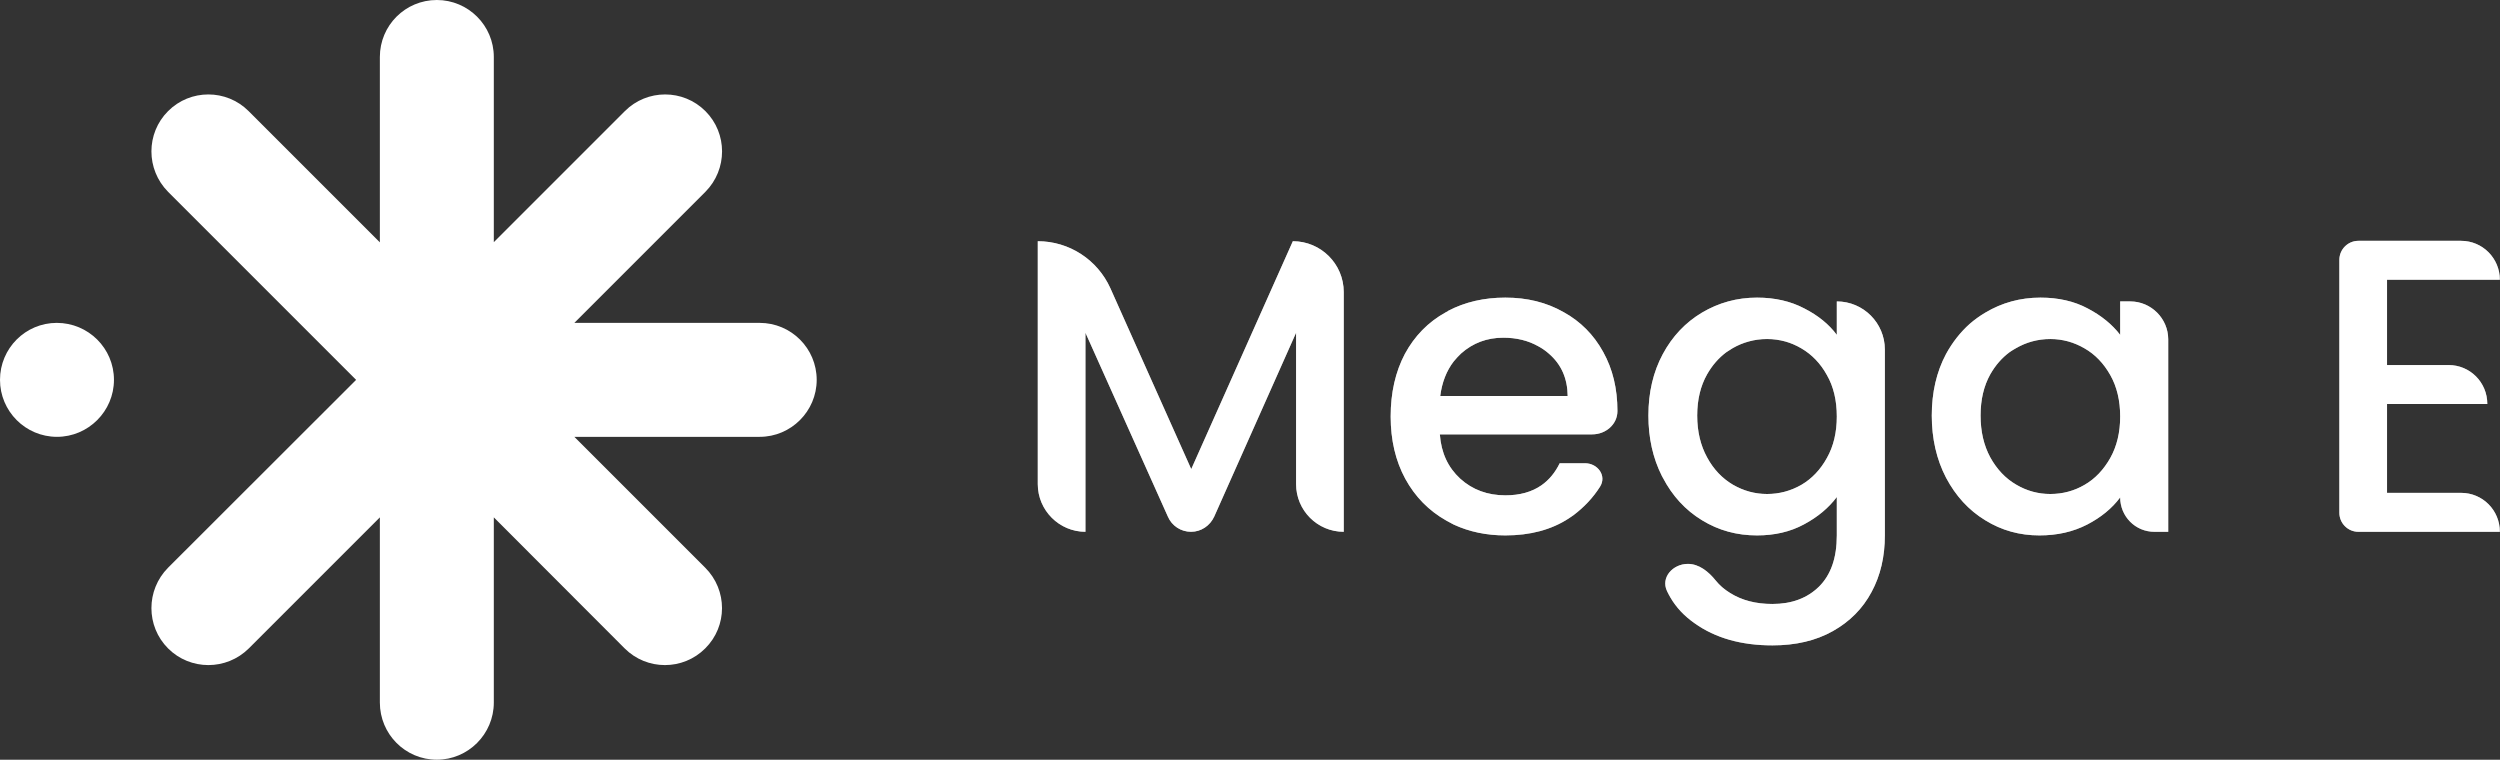
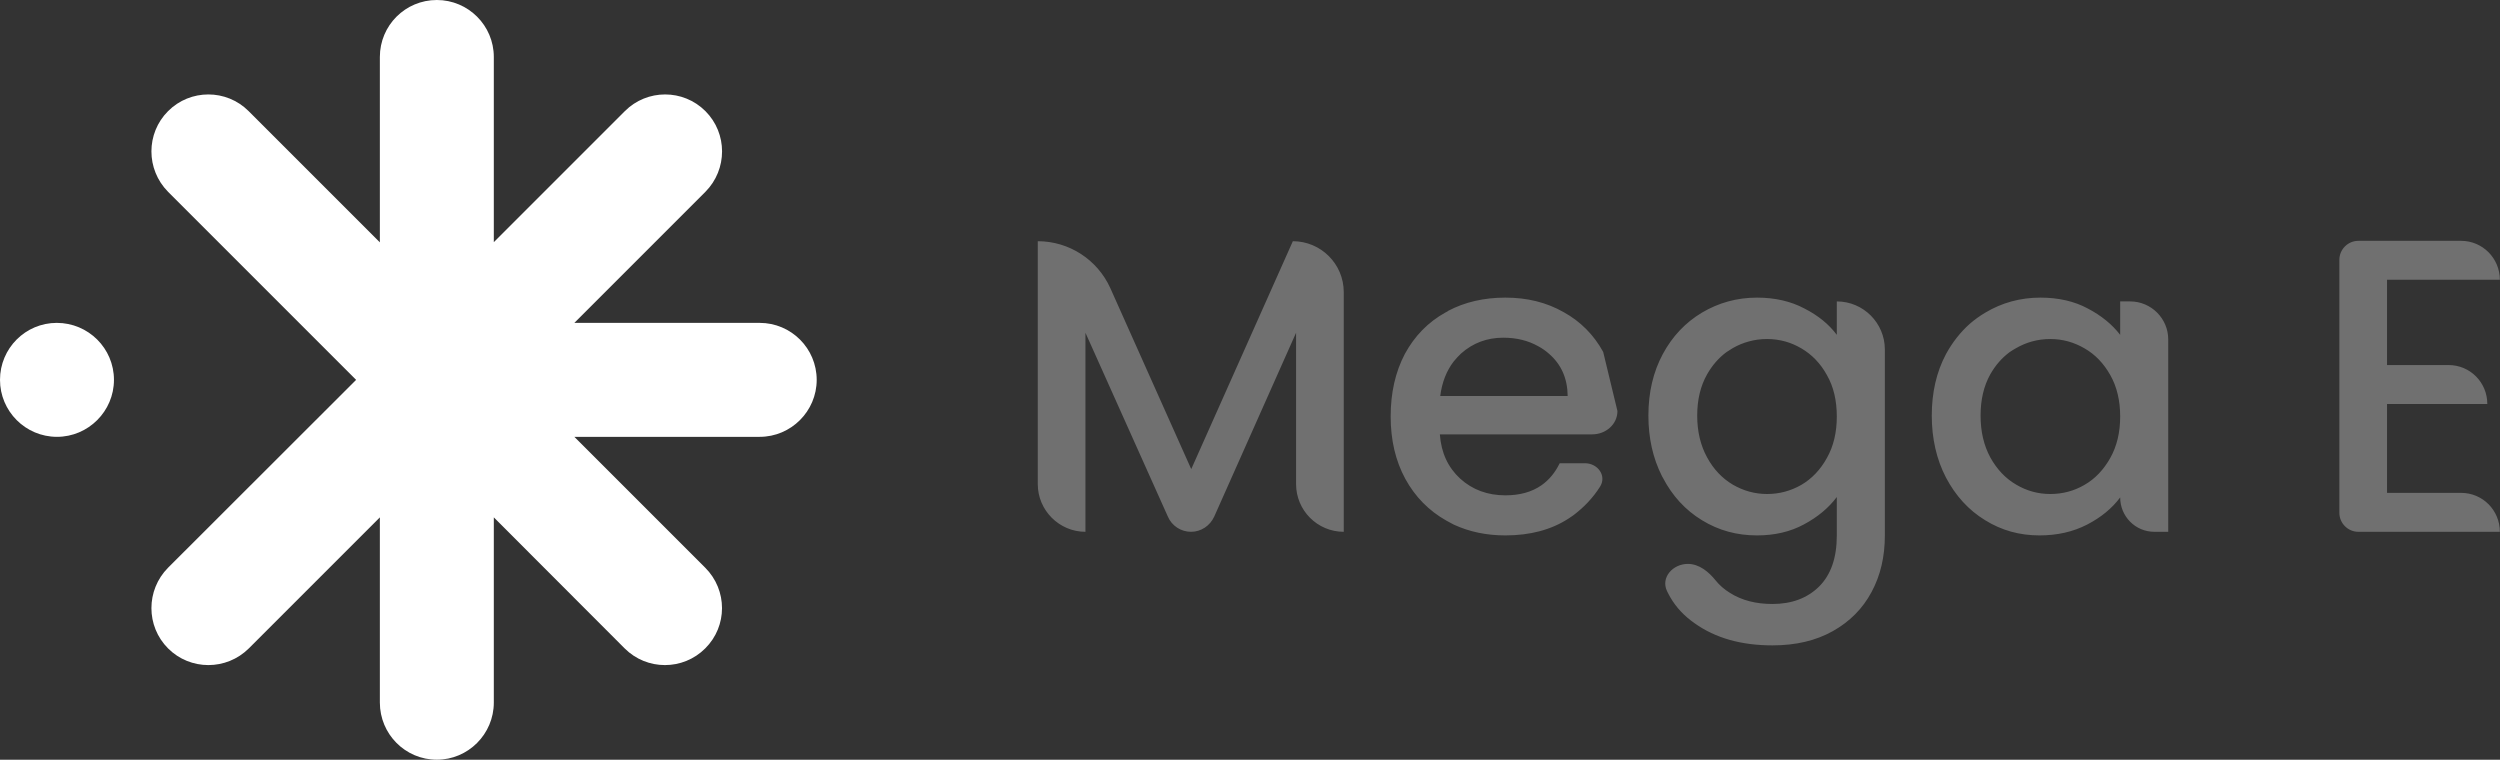
<svg xmlns="http://www.w3.org/2000/svg" width="131.628" height="40" viewBox="0 0 131.628 40" fill="none">
  <rect x="0" y="0" width="131.628" height="40" fill="#333333" stroke="none" />
  <path id="矢量 282" d="M20 36.99L20 27.24L13.1 34.14C11.92 35.31 10.02 35.31 8.85 34.14C7.68 32.97 7.68 31.07 8.85 29.89L18.75 20L8.85 10.1C7.68 8.92 7.68 7.02 8.85 5.85C10.02 4.68 11.92 4.68 13.09 5.85L20 12.76L20 3C20 1.34 21.34 0 23 0C24.65 0 26 1.34 26 3L26 12.75L32.9 5.85C34.07 4.68 35.97 4.68 37.14 5.85C38.31 7.02 38.31 8.92 37.14 10.1L30.24 17L40 17C41.65 17 43 18.34 43 20C43 21.65 41.65 23 40 23L30.24 23L37.13 29.89C38.31 31.07 38.31 32.97 37.13 34.14C35.96 35.31 34.06 35.31 32.89 34.14L26 27.24L26 36.99C26 38.65 24.65 40 23 40C21.34 40 20 38.65 20 36.99ZM2.99 17C4.65 17 6 18.34 6 20C6 21.65 4.65 23 3 23C1.34 23 0 21.65 0 20C0 18.34 1.34 17 2.99 17Z" fill="#FFFFFF" fill-opacity="1" fill-rule="evenodd" />
-   <path id="Mega E" d="M125.68 19.22L125.68 14.73L131.62 14.73C131.62 13.6 130.71 12.68 129.58 12.68L124.17 12.68C123.62 12.68 123.17 13.13 123.17 13.68L123.17 27C123.17 27.55 123.62 28 124.17 28L131.62 28C131.62 26.86 130.71 25.95 129.58 25.95L125.68 25.95L125.68 21.27L130.96 21.27C130.96 20.13 130.05 19.22 128.92 19.22L125.68 19.22ZM70.75 15.38L70.75 28C69.36 28 68.24 26.87 68.24 25.49L68.24 17.52L63.93 27.2C63.71 27.68 63.24 28 62.71 28C62.18 28 61.7 27.69 61.49 27.2L57.15 17.52L57.15 28C55.77 28 54.64 26.87 54.64 25.49L54.64 12.7C56.29 12.7 57.78 13.67 58.46 15.17L62.72 24.7L68.07 12.7C69.55 12.7 70.75 13.9 70.75 15.38ZM85.16 21.64C85.16 22.35 84.54 22.87 83.83 22.87L75.81 22.87C75.88 23.84 76.24 24.61 76.88 25.2C77.53 25.79 78.33 26.08 79.26 26.08Q80.4 26.08 81.16 25.55L81.16 25.55Q81.76 25.13 82.12 24.39L83.45 24.39C84.13 24.39 84.61 25.06 84.24 25.63C83.88 26.2 83.41 26.7 82.84 27.13Q82.72 27.22 82.59 27.3L82.59 27.3L82.59 27.3Q81.22 28.19 79.26 28.19Q77.77 28.19 76.54 27.62L76.54 27.62Q76.34 27.52 76.15 27.41C75.23 26.89 74.51 26.16 73.99 25.21Q73.22 23.79 73.22 21.93Q73.22 20.05 73.97 18.63C74.48 17.69 75.19 16.96 76.11 16.45Q76.17 16.41 76.24 16.38L76.24 16.37L76.24 16.37L76.24 16.37Q77.57 15.67 79.26 15.67C80.41 15.67 81.42 15.92 82.32 16.43C83.21 16.92 83.91 17.62 84.41 18.53C84.91 19.43 85.16 20.46 85.16 21.64ZM95 16.24C94.28 15.86 93.45 15.67 92.51 15.67C91.45 15.67 90.49 15.94 89.61 16.46C88.74 16.98 88.05 17.71 87.55 18.64Q86.79 20.05 86.79 21.88Q86.79 23.65 87.5 25.06Q87.52 25.1 87.55 25.15C88.05 26.11 88.74 26.86 89.61 27.39C90.49 27.93 91.45 28.19 92.51 28.19C93.43 28.19 94.26 28 94.98 27.61C95.71 27.22 96.28 26.74 96.71 26.17L96.71 28.19C96.71 29.37 96.4 30.26 95.78 30.88C95.15 31.5 94.33 31.8 93.32 31.8C92.45 31.8 91.71 31.61 91.09 31.22C90.78 31.03 90.53 30.81 90.33 30.56C89.96 30.1 89.46 29.69 88.87 29.69C88.08 29.69 87.43 30.4 87.77 31.12Q87.85 31.29 87.95 31.46L87.95 31.46L87.95 31.46Q88.41 32.25 89.23 32.82Q90.86 33.98 93.32 33.98C94.55 33.98 95.61 33.73 96.5 33.23C97.39 32.73 98.07 32.05 98.54 31.17C99.01 30.3 99.24 29.31 99.24 28.19L99.24 18.4C99.24 17.01 98.11 15.87 96.71 15.87L96.71 17.63C96.3 17.08 95.73 16.61 95 16.24ZM101.71 21.88C101.71 20.66 101.96 19.58 102.46 18.64Q102.97 17.71 103.71 17.05L103.71 17.05Q104.09 16.72 104.53 16.46C105.4 15.94 106.37 15.67 107.43 15.67C108.38 15.67 109.21 15.86 109.92 16.24Q110.99 16.8 111.63 17.63L111.63 15.87L112.16 15.87C113.26 15.87 114.16 16.77 114.16 17.87L114.16 28L113.43 28C112.43 28 111.63 27.19 111.63 26.19Q110.99 27.05 109.89 27.62C109.15 28 108.32 28.19 107.38 28.19C106.34 28.19 105.39 27.93 104.52 27.39C103.65 26.86 102.97 26.11 102.46 25.15C101.96 24.19 101.71 23.09 101.71 21.88ZM82.54 20.85C82.53 19.92 82.2 19.18 81.55 18.62Q81.29 18.39 80.99 18.23L80.99 18.23Q80.19 17.78 79.15 17.78C78.29 17.78 77.55 18.06 76.93 18.61Q76.72 18.81 76.54 19.03Q75.97 19.77 75.83 20.85L82.54 20.85ZM96.19 19.75C96.54 20.36 96.71 21.09 96.71 21.93C96.71 22.76 96.54 23.49 96.19 24.11C95.85 24.73 95.39 25.21 94.84 25.53C94.28 25.85 93.68 26.01 93.04 26.01C92.41 26.01 91.81 25.85 91.24 25.52C90.68 25.19 90.22 24.71 89.88 24.08Q89.36 23.13 89.36 21.88Q89.36 20.63 89.88 19.71Q90.29 18.99 90.9 18.54L90.9 18.54Q91.06 18.43 91.23 18.33Q91.63 18.1 92.07 17.98L92.07 17.98Q92.53 17.85 93.04 17.85Q93.53 17.85 94 17.98Q94.43 18.1 94.84 18.34C95.39 18.66 95.85 19.13 96.19 19.75ZM111.63 21.93Q111.63 20.67 111.11 19.75C110.76 19.13 110.31 18.66 109.75 18.34C109.2 18.02 108.6 17.85 107.95 17.85Q107.45 17.85 106.98 17.98Q106.55 18.1 106.15 18.33Q105.97 18.43 105.81 18.54Q105.2 18.99 104.79 19.71C104.45 20.32 104.28 21.04 104.28 21.88C104.28 22.72 104.45 23.45 104.79 24.08C105.14 24.71 105.59 25.19 106.16 25.52C106.72 25.85 107.32 26.01 107.95 26.01C108.6 26.01 109.2 25.85 109.75 25.53C110.31 25.21 110.76 24.73 111.11 24.11Q111.63 23.18 111.63 21.93Z" fill="#FFFFFF" fill-opacity="1" fill-rule="evenodd" />
-   <path id="Mega E" d="M125.68 19.22L125.68 14.73L131.62 14.73C131.62 13.6 130.71 12.68 129.58 12.68L124.17 12.68C123.62 12.68 123.17 13.13 123.17 13.68L123.17 27C123.17 27.55 123.62 28 124.17 28L131.62 28C131.62 26.86 130.71 25.95 129.58 25.95L125.68 25.95L125.68 21.27L130.96 21.27C130.96 20.13 130.05 19.22 128.92 19.22L125.68 19.22ZM70.75 15.38L70.75 28C69.36 28 68.24 26.87 68.24 25.49L68.24 17.52L63.93 27.2C63.71 27.68 63.24 28 62.71 28C62.18 28 61.7 27.69 61.49 27.2L57.15 17.52L57.15 28C55.77 28 54.64 26.87 54.64 25.49L54.64 12.7C56.29 12.7 57.78 13.67 58.46 15.17L62.72 24.7L68.07 12.7C69.55 12.7 70.75 13.9 70.75 15.38ZM85.16 21.64C85.16 22.35 84.54 22.87 83.83 22.87L75.81 22.87C75.88 23.84 76.24 24.61 76.88 25.2C77.53 25.79 78.33 26.08 79.26 26.08Q80.4 26.08 81.16 25.55L81.16 25.55Q81.76 25.13 82.12 24.39L83.45 24.39C84.13 24.39 84.61 25.06 84.24 25.63C83.88 26.2 83.41 26.7 82.84 27.13Q82.72 27.22 82.59 27.3L82.59 27.3L82.59 27.3Q81.22 28.19 79.26 28.19Q77.77 28.19 76.54 27.62L76.54 27.62Q76.34 27.52 76.15 27.41C75.23 26.89 74.51 26.16 73.99 25.21Q73.22 23.79 73.22 21.93Q73.22 20.05 73.97 18.63C74.48 17.69 75.19 16.96 76.11 16.45Q76.17 16.41 76.24 16.38L76.24 16.37L76.24 16.37L76.24 16.37Q77.57 15.67 79.26 15.67C80.41 15.67 81.42 15.92 82.32 16.43C83.21 16.92 83.91 17.62 84.41 18.53C84.91 19.43 85.16 20.46 85.16 21.64ZM95 16.24C94.28 15.86 93.45 15.67 92.51 15.67C91.45 15.67 90.49 15.94 89.61 16.46C88.74 16.98 88.05 17.71 87.55 18.64Q86.79 20.05 86.79 21.88Q86.79 23.65 87.5 25.06Q87.52 25.1 87.55 25.15C88.05 26.11 88.74 26.86 89.61 27.39C90.49 27.93 91.45 28.19 92.51 28.19C93.43 28.19 94.26 28 94.98 27.61C95.71 27.22 96.28 26.74 96.71 26.17L96.71 28.19C96.71 29.37 96.4 30.26 95.78 30.88C95.15 31.5 94.33 31.8 93.32 31.8C92.45 31.8 91.71 31.61 91.09 31.22C90.78 31.03 90.53 30.81 90.33 30.56C89.96 30.1 89.46 29.69 88.87 29.69C88.08 29.69 87.43 30.4 87.77 31.12Q87.85 31.29 87.95 31.46L87.95 31.46L87.95 31.46Q88.41 32.25 89.23 32.82Q90.86 33.98 93.32 33.98C94.55 33.98 95.61 33.73 96.5 33.23C97.39 32.73 98.07 32.05 98.54 31.17C99.01 30.3 99.24 29.31 99.24 28.19L99.24 18.4C99.24 17.01 98.11 15.87 96.71 15.87L96.71 17.63C96.3 17.08 95.73 16.61 95 16.24ZM101.71 21.88C101.71 20.66 101.96 19.58 102.46 18.64Q102.97 17.71 103.71 17.05L103.71 17.05Q104.09 16.72 104.53 16.46C105.4 15.94 106.37 15.67 107.43 15.67C108.38 15.67 109.21 15.86 109.92 16.24Q110.99 16.8 111.63 17.63L111.63 15.87L112.16 15.87C113.26 15.87 114.16 16.77 114.16 17.87L114.16 28L113.43 28C112.43 28 111.63 27.19 111.63 26.19Q110.99 27.05 109.89 27.62C109.15 28 108.32 28.19 107.38 28.19C106.34 28.19 105.39 27.93 104.52 27.39C103.65 26.86 102.97 26.11 102.46 25.15C101.96 24.19 101.71 23.09 101.71 21.88ZM82.54 20.85C82.53 19.92 82.2 19.18 81.55 18.62Q81.29 18.39 80.99 18.23L80.99 18.23Q80.19 17.78 79.15 17.78C78.29 17.78 77.55 18.06 76.93 18.61Q76.72 18.81 76.54 19.03Q75.97 19.77 75.83 20.85L82.54 20.85ZM96.19 19.75C96.54 20.36 96.71 21.09 96.71 21.93C96.71 22.76 96.54 23.49 96.19 24.11C95.85 24.73 95.39 25.21 94.84 25.53C94.28 25.85 93.68 26.01 93.04 26.01C92.41 26.01 91.81 25.85 91.24 25.52C90.68 25.19 90.22 24.71 89.88 24.08Q89.36 23.13 89.36 21.88Q89.36 20.63 89.88 19.71Q90.29 18.99 90.9 18.54L90.9 18.54Q91.06 18.43 91.23 18.33Q91.63 18.1 92.07 17.98L92.07 17.98Q92.53 17.85 93.04 17.85Q93.53 17.85 94 17.98Q94.43 18.1 94.84 18.34C95.39 18.66 95.85 19.13 96.19 19.75ZM111.63 21.93Q111.63 20.67 111.11 19.75C110.76 19.13 110.31 18.66 109.75 18.34C109.2 18.02 108.6 17.85 107.95 17.85Q107.45 17.85 106.98 17.98Q106.55 18.1 106.15 18.33Q105.97 18.43 105.81 18.54Q105.2 18.99 104.79 19.71C104.45 20.32 104.28 21.04 104.28 21.88C104.28 22.72 104.45 23.45 104.79 24.08C105.14 24.71 105.59 25.19 106.16 25.52C106.72 25.85 107.32 26.01 107.95 26.01C108.6 26.01 109.2 25.85 109.75 25.53C110.31 25.21 110.76 24.73 111.11 24.11Q111.63 23.18 111.63 21.93Z" fill="#FFFFFF" fill-opacity="0.3" fill-rule="evenodd" />
-   <path id="Mega E" d="M125.68 19.22L125.68 14.73L131.62 14.73C131.62 13.6 130.71 12.68 129.58 12.68L124.17 12.68C123.62 12.68 123.17 13.13 123.17 13.68L123.17 27C123.17 27.55 123.62 28 124.17 28L131.62 28C131.62 26.86 130.71 25.95 129.58 25.95L125.68 25.95L125.68 21.27L130.96 21.27C130.96 20.13 130.05 19.22 128.92 19.22L125.68 19.22ZM70.75 15.38L70.75 28C69.36 28 68.24 26.87 68.24 25.49L68.24 17.52L63.93 27.2C63.71 27.68 63.24 28 62.71 28C62.18 28 61.7 27.69 61.49 27.2L57.15 17.52L57.15 28C55.77 28 54.64 26.87 54.64 25.49L54.64 12.7C56.29 12.7 57.78 13.67 58.46 15.17L62.72 24.7L68.07 12.7C69.55 12.7 70.75 13.9 70.75 15.38ZM85.16 21.64C85.16 22.35 84.54 22.87 83.83 22.87L75.81 22.87C75.88 23.84 76.24 24.61 76.88 25.2C77.53 25.79 78.33 26.08 79.26 26.08Q80.4 26.08 81.16 25.55L81.16 25.55Q81.76 25.13 82.12 24.39L83.45 24.39C84.13 24.39 84.61 25.06 84.24 25.63C83.88 26.2 83.41 26.7 82.84 27.13Q82.72 27.22 82.59 27.3L82.59 27.3L82.59 27.3Q81.22 28.19 79.26 28.19Q77.77 28.19 76.54 27.62L76.54 27.62Q76.34 27.52 76.15 27.41C75.23 26.89 74.51 26.16 73.99 25.21Q73.22 23.79 73.22 21.93Q73.22 20.05 73.97 18.63C74.48 17.69 75.19 16.96 76.11 16.45Q76.17 16.41 76.24 16.38L76.24 16.37L76.24 16.37L76.24 16.37Q77.57 15.67 79.26 15.67C80.41 15.67 81.42 15.92 82.32 16.43C83.21 16.92 83.91 17.62 84.41 18.53C84.91 19.43 85.16 20.46 85.16 21.64ZM95 16.24C94.28 15.86 93.45 15.67 92.51 15.67C91.45 15.67 90.49 15.94 89.61 16.46C88.74 16.98 88.05 17.71 87.55 18.64Q86.79 20.05 86.79 21.88Q86.79 23.65 87.5 25.06Q87.52 25.1 87.55 25.15C88.05 26.11 88.74 26.86 89.61 27.39C90.49 27.93 91.45 28.19 92.51 28.19C93.43 28.19 94.26 28 94.98 27.61C95.71 27.22 96.28 26.74 96.71 26.17L96.71 28.19C96.71 29.37 96.4 30.26 95.78 30.88C95.15 31.5 94.33 31.8 93.32 31.8C92.45 31.8 91.71 31.61 91.09 31.22C90.78 31.03 90.53 30.81 90.33 30.56C89.96 30.1 89.46 29.69 88.87 29.69C88.08 29.69 87.43 30.4 87.77 31.12Q87.85 31.29 87.95 31.46L87.95 31.46L87.95 31.46Q88.41 32.25 89.23 32.82Q90.86 33.98 93.32 33.98C94.55 33.98 95.61 33.73 96.5 33.23C97.39 32.73 98.07 32.05 98.54 31.17C99.01 30.3 99.24 29.31 99.24 28.19L99.24 18.4C99.24 17.01 98.11 15.87 96.71 15.87L96.71 17.63C96.3 17.08 95.73 16.61 95 16.24ZM101.71 21.88C101.71 20.66 101.96 19.58 102.46 18.64Q102.97 17.71 103.71 17.05L103.71 17.05Q104.09 16.72 104.53 16.46C105.4 15.94 106.37 15.67 107.43 15.67C108.38 15.67 109.21 15.86 109.92 16.24Q110.99 16.8 111.63 17.63L111.63 15.87L112.16 15.87C113.26 15.87 114.16 16.77 114.16 17.87L114.16 28L113.43 28C112.43 28 111.63 27.19 111.63 26.19Q110.99 27.05 109.89 27.62C109.15 28 108.32 28.19 107.38 28.19C106.34 28.19 105.39 27.93 104.52 27.39C103.65 26.86 102.97 26.11 102.46 25.15C101.96 24.19 101.71 23.09 101.71 21.88ZM82.54 20.85C82.53 19.92 82.2 19.18 81.55 18.62Q81.29 18.39 80.99 18.23L80.99 18.23Q80.19 17.78 79.15 17.78C78.29 17.78 77.55 18.06 76.93 18.61Q76.72 18.81 76.54 19.03Q75.97 19.77 75.83 20.85L82.54 20.85ZM96.19 19.75C96.54 20.36 96.71 21.09 96.71 21.93C96.71 22.76 96.54 23.49 96.19 24.11C95.85 24.73 95.39 25.21 94.84 25.53C94.28 25.85 93.68 26.01 93.04 26.01C92.41 26.01 91.81 25.85 91.24 25.52C90.68 25.19 90.22 24.71 89.88 24.08Q89.36 23.13 89.36 21.88Q89.36 20.63 89.88 19.71Q90.29 18.99 90.9 18.54L90.9 18.54Q91.06 18.43 91.23 18.33Q91.63 18.1 92.07 17.98L92.07 17.98Q92.53 17.85 93.04 17.85Q93.53 17.85 94 17.98Q94.43 18.1 94.84 18.34C95.39 18.66 95.85 19.13 96.19 19.75ZM111.63 21.93Q111.63 20.67 111.11 19.75C110.76 19.13 110.31 18.66 109.75 18.34C109.2 18.02 108.6 17.85 107.95 17.85Q107.45 17.85 106.98 17.98Q106.55 18.1 106.15 18.33Q105.97 18.43 105.81 18.54Q105.2 18.99 104.79 19.71C104.45 20.32 104.28 21.04 104.28 21.88C104.28 22.72 104.45 23.45 104.79 24.08C105.14 24.71 105.59 25.19 106.16 25.52C106.72 25.85 107.32 26.01 107.95 26.01C108.6 26.01 109.2 25.85 109.75 25.53C110.31 25.21 110.76 24.73 111.11 24.11Q111.63 23.18 111.63 21.93Z" fill="#FFFFFF" fill-opacity="0.3" fill-rule="evenodd" />
+   <path id="Mega E" d="M125.68 19.22L125.68 14.73L131.62 14.73C131.62 13.6 130.71 12.68 129.58 12.68L124.17 12.68C123.62 12.68 123.17 13.13 123.17 13.68L123.17 27C123.17 27.55 123.62 28 124.17 28L131.62 28C131.62 26.86 130.71 25.95 129.58 25.95L125.68 25.95L125.68 21.27L130.96 21.27C130.96 20.13 130.05 19.22 128.92 19.22L125.68 19.22ZM70.75 15.38L70.75 28C69.36 28 68.24 26.87 68.24 25.49L68.24 17.52L63.93 27.2C63.71 27.68 63.24 28 62.71 28C62.18 28 61.7 27.69 61.49 27.2L57.15 17.52L57.15 28C55.77 28 54.64 26.87 54.64 25.49L54.64 12.7C56.29 12.7 57.78 13.67 58.46 15.17L62.72 24.7L68.07 12.7C69.55 12.7 70.75 13.9 70.75 15.38ZM85.16 21.64C85.16 22.35 84.54 22.87 83.83 22.87L75.81 22.87C75.88 23.84 76.24 24.61 76.88 25.2C77.53 25.79 78.33 26.08 79.26 26.08Q80.4 26.08 81.16 25.55L81.16 25.55Q81.76 25.13 82.12 24.39L83.45 24.39C84.13 24.39 84.61 25.06 84.24 25.63C83.88 26.2 83.41 26.7 82.84 27.13Q82.72 27.22 82.59 27.3L82.59 27.3L82.59 27.3Q81.22 28.19 79.26 28.19Q77.77 28.19 76.54 27.62L76.54 27.62Q76.34 27.52 76.15 27.41C75.23 26.89 74.51 26.16 73.99 25.21Q73.22 23.79 73.22 21.93Q73.22 20.05 73.97 18.63C74.48 17.69 75.19 16.96 76.11 16.45Q76.17 16.41 76.24 16.38L76.24 16.37L76.24 16.37L76.24 16.37Q77.57 15.67 79.26 15.67C80.41 15.67 81.42 15.92 82.32 16.43C83.21 16.92 83.91 17.62 84.41 18.53ZM95 16.24C94.28 15.86 93.45 15.67 92.51 15.67C91.45 15.67 90.49 15.94 89.61 16.46C88.74 16.98 88.05 17.71 87.55 18.64Q86.79 20.05 86.79 21.88Q86.79 23.65 87.5 25.06Q87.52 25.1 87.55 25.15C88.05 26.11 88.74 26.86 89.61 27.39C90.49 27.93 91.45 28.19 92.51 28.19C93.43 28.19 94.26 28 94.98 27.61C95.71 27.22 96.28 26.74 96.71 26.17L96.71 28.19C96.71 29.37 96.4 30.26 95.78 30.88C95.15 31.5 94.33 31.8 93.32 31.8C92.45 31.8 91.71 31.61 91.09 31.22C90.78 31.03 90.53 30.81 90.33 30.56C89.96 30.1 89.46 29.69 88.87 29.69C88.08 29.69 87.43 30.4 87.77 31.12Q87.85 31.29 87.95 31.46L87.95 31.46L87.95 31.46Q88.41 32.25 89.23 32.82Q90.86 33.98 93.32 33.98C94.55 33.98 95.61 33.73 96.5 33.23C97.39 32.73 98.07 32.05 98.54 31.17C99.01 30.3 99.24 29.31 99.24 28.19L99.24 18.4C99.24 17.01 98.11 15.87 96.71 15.87L96.71 17.63C96.3 17.08 95.73 16.61 95 16.24ZM101.71 21.88C101.71 20.66 101.96 19.58 102.46 18.64Q102.97 17.71 103.71 17.05L103.71 17.05Q104.09 16.72 104.53 16.46C105.4 15.94 106.37 15.67 107.43 15.67C108.38 15.67 109.21 15.86 109.92 16.24Q110.99 16.8 111.63 17.63L111.63 15.87L112.16 15.87C113.26 15.87 114.16 16.77 114.16 17.87L114.16 28L113.43 28C112.43 28 111.63 27.19 111.63 26.19Q110.99 27.05 109.89 27.62C109.15 28 108.32 28.19 107.38 28.19C106.34 28.19 105.39 27.93 104.52 27.39C103.65 26.86 102.97 26.11 102.46 25.15C101.96 24.19 101.71 23.09 101.71 21.88ZM82.54 20.85C82.53 19.92 82.2 19.18 81.55 18.62Q81.29 18.39 80.99 18.23L80.99 18.23Q80.19 17.78 79.15 17.78C78.29 17.78 77.55 18.06 76.93 18.61Q76.72 18.81 76.54 19.03Q75.97 19.77 75.83 20.85L82.54 20.85ZM96.19 19.75C96.54 20.36 96.71 21.09 96.71 21.93C96.71 22.76 96.54 23.49 96.19 24.11C95.85 24.73 95.39 25.21 94.84 25.53C94.28 25.85 93.68 26.01 93.04 26.01C92.41 26.01 91.81 25.85 91.24 25.52C90.68 25.19 90.22 24.71 89.88 24.08Q89.36 23.13 89.36 21.88Q89.36 20.63 89.88 19.71Q90.29 18.99 90.9 18.54L90.9 18.54Q91.06 18.43 91.23 18.33Q91.63 18.1 92.07 17.98L92.07 17.98Q92.53 17.85 93.04 17.85Q93.53 17.85 94 17.98Q94.43 18.1 94.84 18.34C95.39 18.66 95.85 19.13 96.19 19.75ZM111.63 21.93Q111.63 20.67 111.11 19.75C110.76 19.13 110.31 18.66 109.75 18.34C109.2 18.02 108.6 17.85 107.95 17.85Q107.45 17.85 106.98 17.98Q106.55 18.1 106.15 18.33Q105.97 18.43 105.81 18.54Q105.2 18.99 104.79 19.71C104.45 20.32 104.28 21.04 104.28 21.88C104.28 22.72 104.45 23.45 104.79 24.08C105.14 24.71 105.59 25.19 106.16 25.52C106.72 25.85 107.32 26.01 107.95 26.01C108.6 26.01 109.2 25.85 109.75 25.53C110.31 25.21 110.76 24.73 111.11 24.11Q111.63 23.18 111.63 21.93Z" fill="#FFFFFF" fill-opacity="0.3" fill-rule="evenodd" />
</svg>